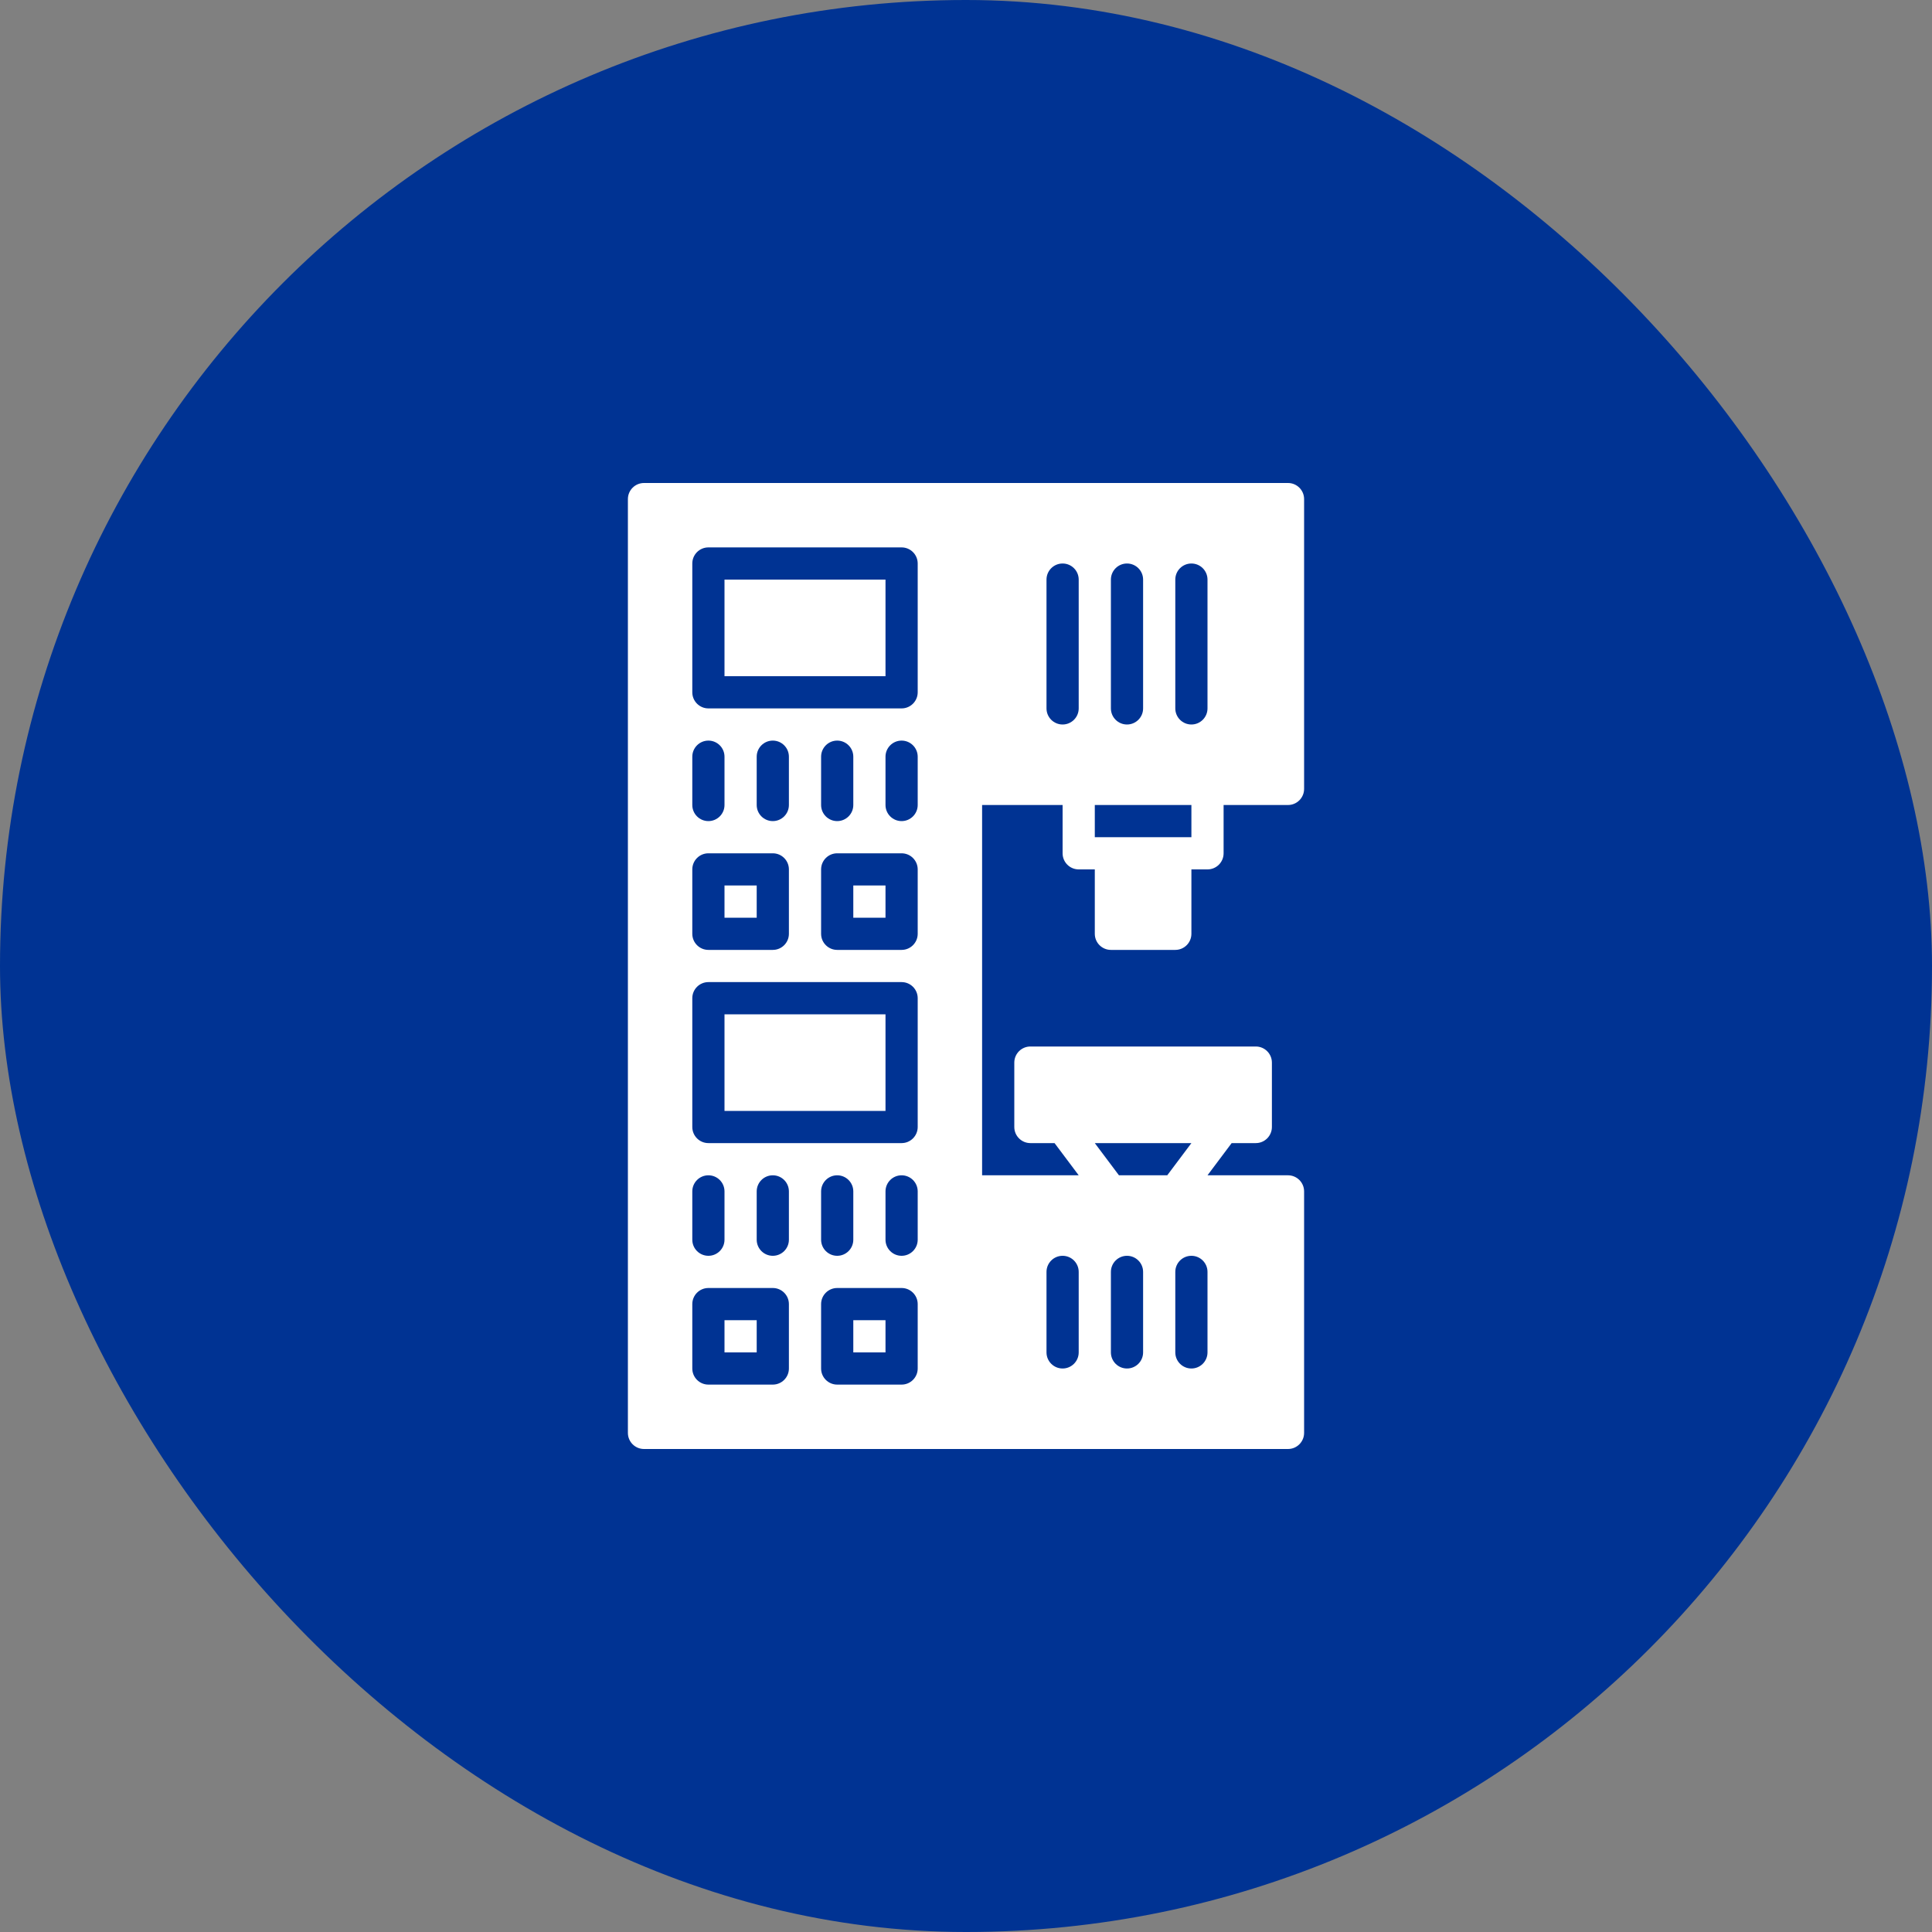
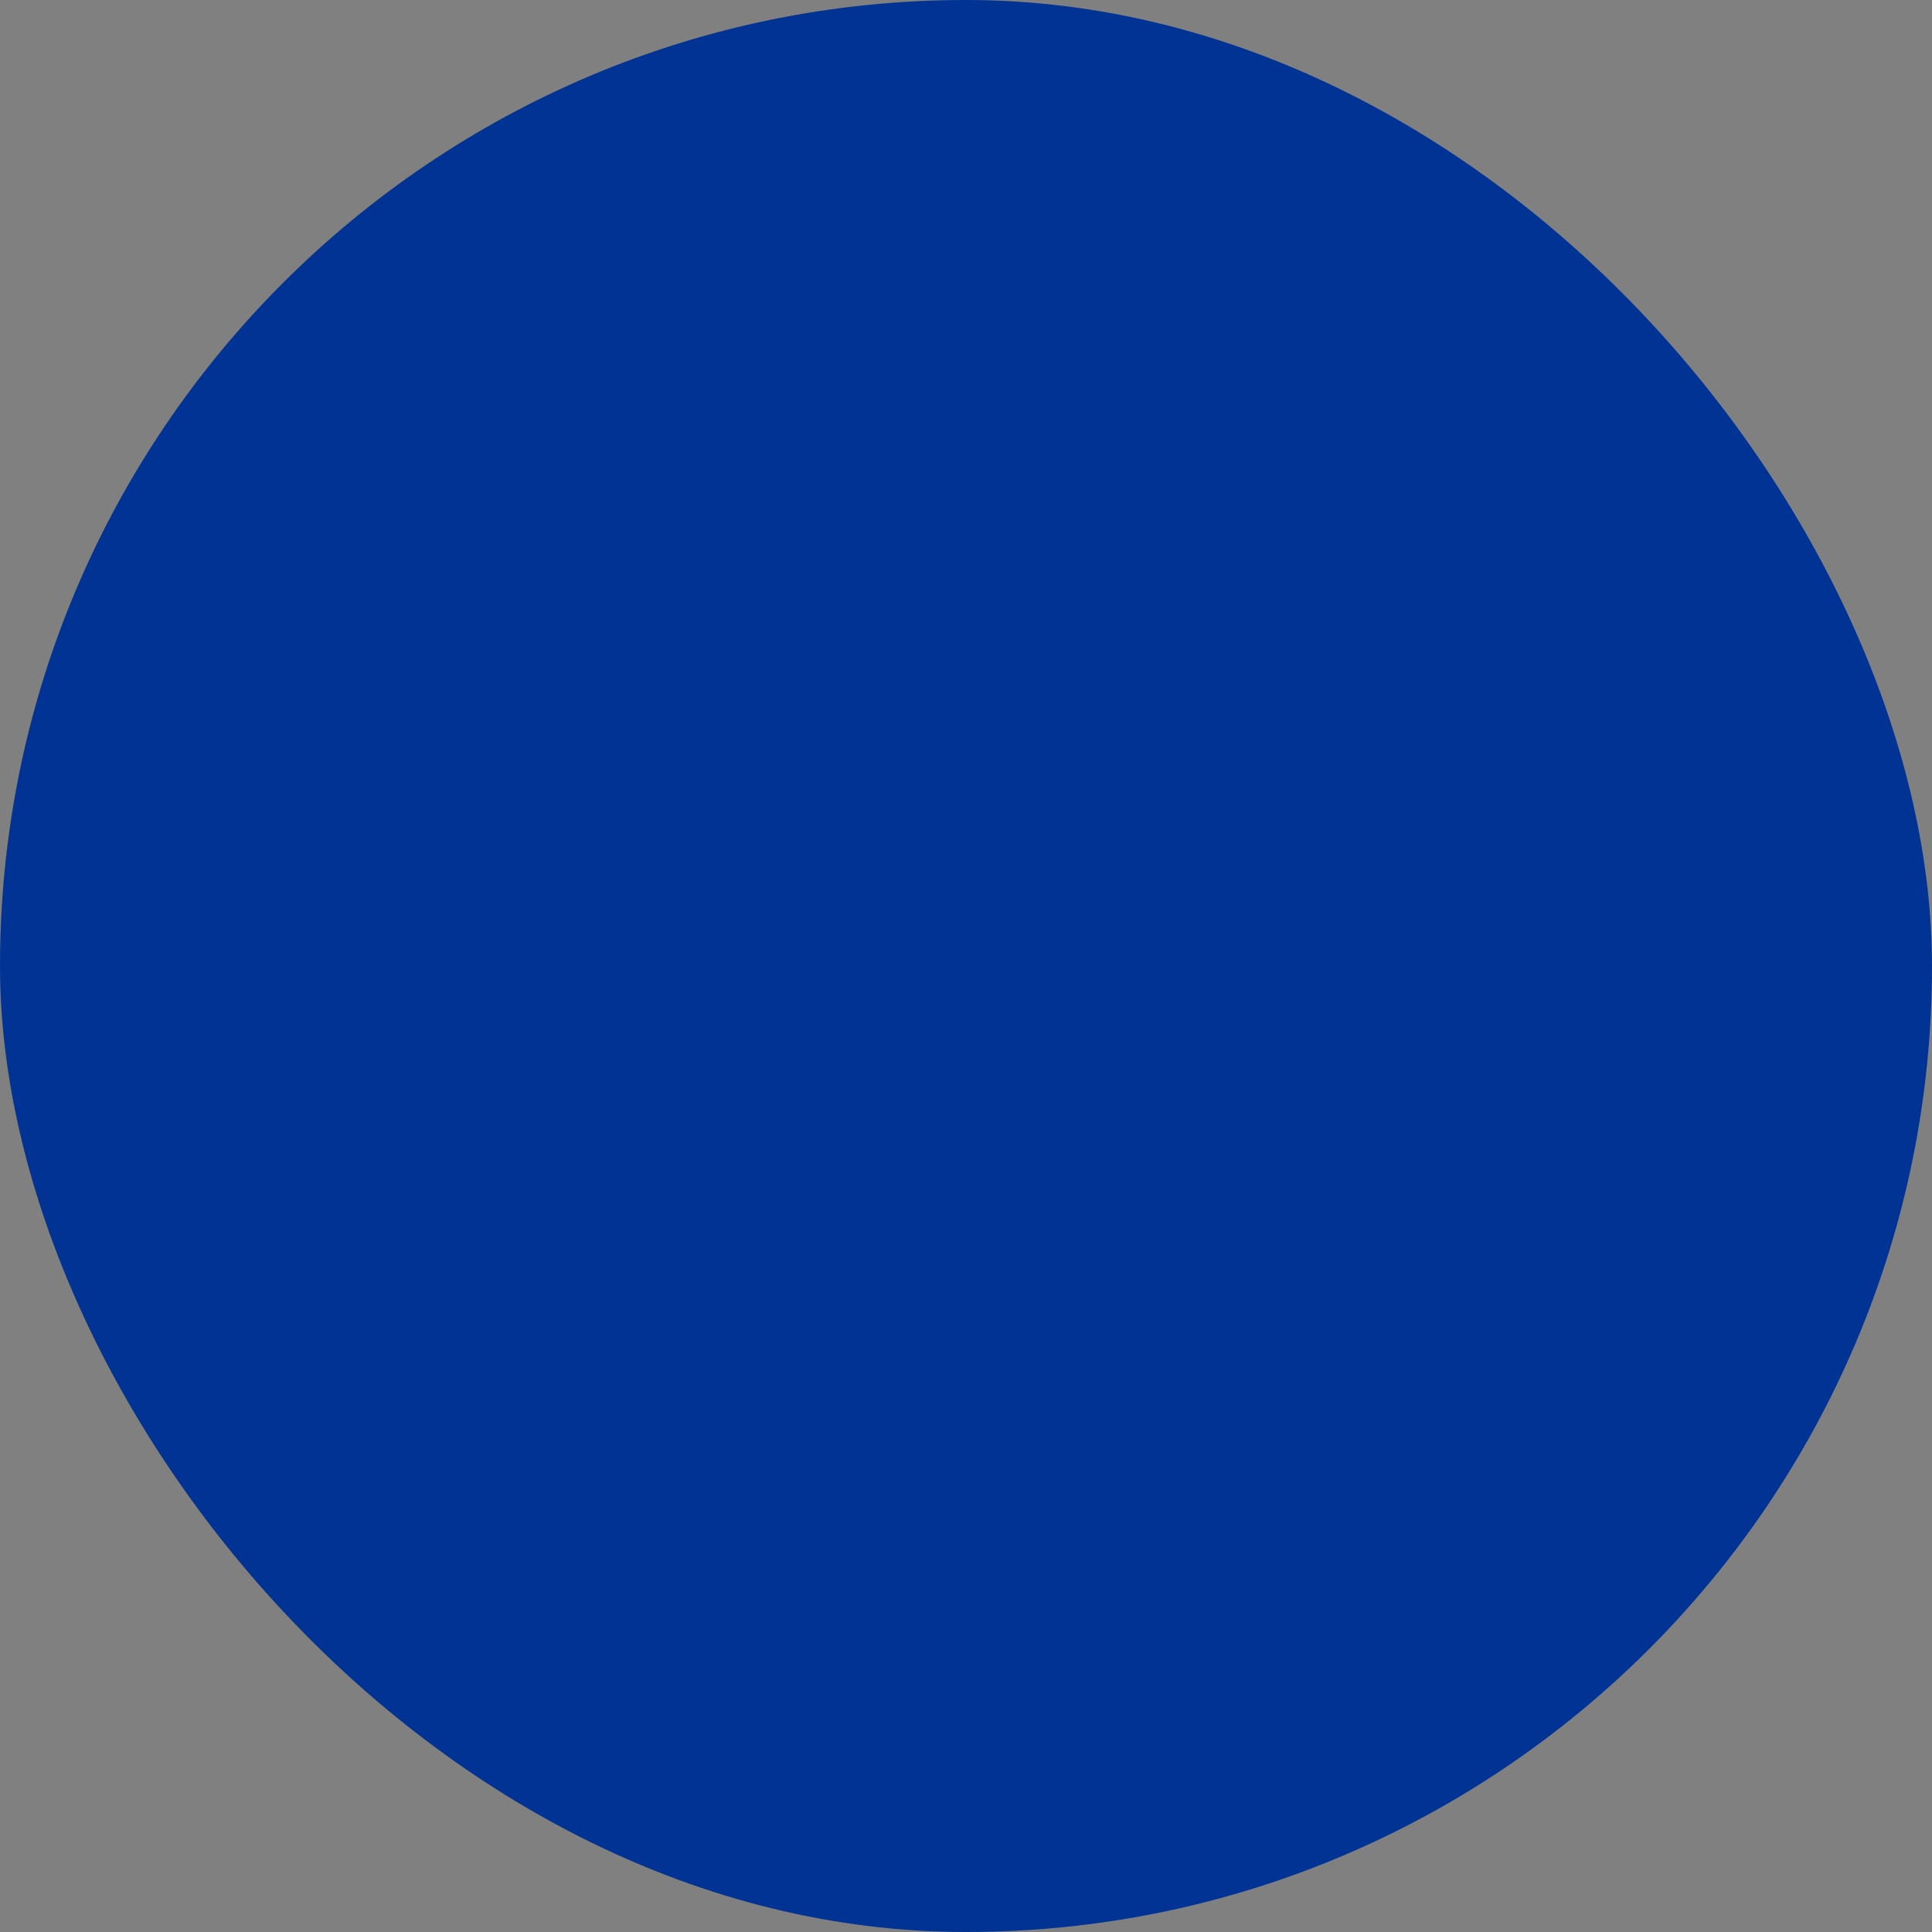
<svg xmlns="http://www.w3.org/2000/svg" width="120" height="120" viewBox="0 0 120 120" fill="none">
  <rect x="0" y="0" width="120" height="120" fill="#808080" stroke="none" />
  <rect width="120" height="120" rx="60" fill="#003393" />
-   <path fill-rule="evenodd" clip-rule="evenodd" d="M73 52H74V50H68V52H69H73ZM65 36V44C65 44.552 65.448 45 66 45C66.552 45 67 44.552 67 44V36C67 35.448 66.552 35 66 35C65.448 35 65 35.448 65 36ZM66 78C65.448 78 65 78.448 65 79V84C65 84.552 65.448 85 66 85C66.552 85 67 84.552 67 84V79C67 78.448 66.552 78 66 78ZM72.5 73L74 71H68L69.5 73H72.5ZM74 85C74.552 85 75 84.552 75 84V79C75 78.448 74.552 78 74 78C73.448 78 73 78.448 73 79V84C73 84.552 73.448 85 74 85ZM70 85C70.552 85 71 84.552 71 84V79C71 78.448 70.552 78 70 78C69.448 78 69 78.448 69 79V84C69 84.552 69.448 85 70 85ZM56 44C56.552 44 57 43.552 57 43V35C57 34.448 56.552 34 56 34H44C43.448 34 43 34.448 43 35V43C43 43.552 43.448 44 44 44H56ZM56 51C56.552 51 57 50.552 57 50V47C57 46.448 56.552 46 56 46C55.448 46 55 46.448 55 47V50C55 50.552 55.448 51 56 51ZM51 47V50C51 50.552 51.448 51 52 51C52.552 51 53 50.552 53 50V47C53 46.448 52.552 46 52 46C51.448 46 51 46.448 51 47ZM56 59C56.552 59 57 58.552 57 58V54C57 53.448 56.552 53 56 53H52C51.448 53 51 53.448 51 54V58C51 58.552 51.448 59 52 59H56ZM56 71C56.552 71 57 70.552 57 70V62C57 61.448 56.552 61 56 61H44C43.448 61 43 61.448 43 62V70C43 70.552 43.448 71 44 71H56ZM56 78C56.552 78 57 77.552 57 77V74C57 73.448 56.552 73 56 73C55.448 73 55 73.448 55 74V77C55 77.552 55.448 78 56 78ZM51 74V77C51 77.552 51.448 78 52 78C52.552 78 53 77.552 53 77V74C53 73.448 52.552 73 52 73C51.448 73 51 73.448 51 74ZM56 86C56.552 86 57 85.552 57 85V81C57 80.448 56.552 80 56 80H52C51.448 80 51 80.448 51 81V85C51 85.552 51.448 86 52 86H56ZM48 78C48.552 78 49 77.552 49 77V74C49 73.448 48.552 73 48 73C47.448 73 47 73.448 47 74V77C47 77.552 47.448 78 48 78ZM48 86C48.552 86 49 85.552 49 85V81C49 80.448 48.552 80 48 80H44C43.448 80 43 80.448 43 81V85C43 85.552 43.448 86 44 86H48ZM44 73C43.448 73 43 73.448 43 74V77C43 77.552 43.448 78 44 78C44.552 78 45 77.552 45 77V74C45 73.448 44.552 73 44 73ZM47 47V50C47 50.552 47.448 51 48 51C48.552 51 49 50.552 49 50V47C49 46.448 48.552 46 48 46C47.448 46 47 46.448 47 47ZM44 53C43.448 53 43 53.448 43 54V58C43 58.552 43.448 59 44 59H48C48.552 59 49 58.552 49 58V54C49 53.448 48.552 53 48 53H44ZM44 46C43.448 46 43 46.448 43 47V50C43 50.552 43.448 51 44 51C44.552 51 45 50.552 45 50V47C45 46.448 44.552 46 44 46ZM70 35C69.448 35 69 35.448 69 36V44C69 44.552 69.448 45 70 45C70.552 45 71 44.552 71 44V36C71 35.448 70.552 35 70 35ZM74 35C73.448 35 73 35.448 73 36V44C73 44.552 73.448 45 74 45C74.552 45 75 44.552 75 44V36C75 35.448 74.552 35 74 35ZM73 59H69C68.448 59 68 58.552 68 58V54H67C66.448 54 66 53.552 66 53V50H61V73H67L65.5 71H64C63.448 71 63 70.552 63 70V66C63 65.448 63.448 65 64 65H78C78.552 65 79 65.448 79 66V70C79 70.552 78.552 71 78 71H76.5L75 73H80C80.552 73 81 73.448 81 74V89C81 89.552 80.552 90 80 90H60H40C39.448 90 39 89.552 39 89V31C39 30.448 39.448 30 40 30H60H80C80.552 30 81 30.448 81 31V49C81 49.552 80.552 50 80 50H76V53C76 53.552 75.552 54 75 54H74V58C74 58.552 73.552 59 73 59ZM45 42H55V36H45V42ZM55 57H53V55H55V57ZM45 69H55V63H45V69ZM53 84H55V82H53V84ZM45 84H47V82H45V84ZM47 57H45V55H47V57Z" fill="white" />
</svg>